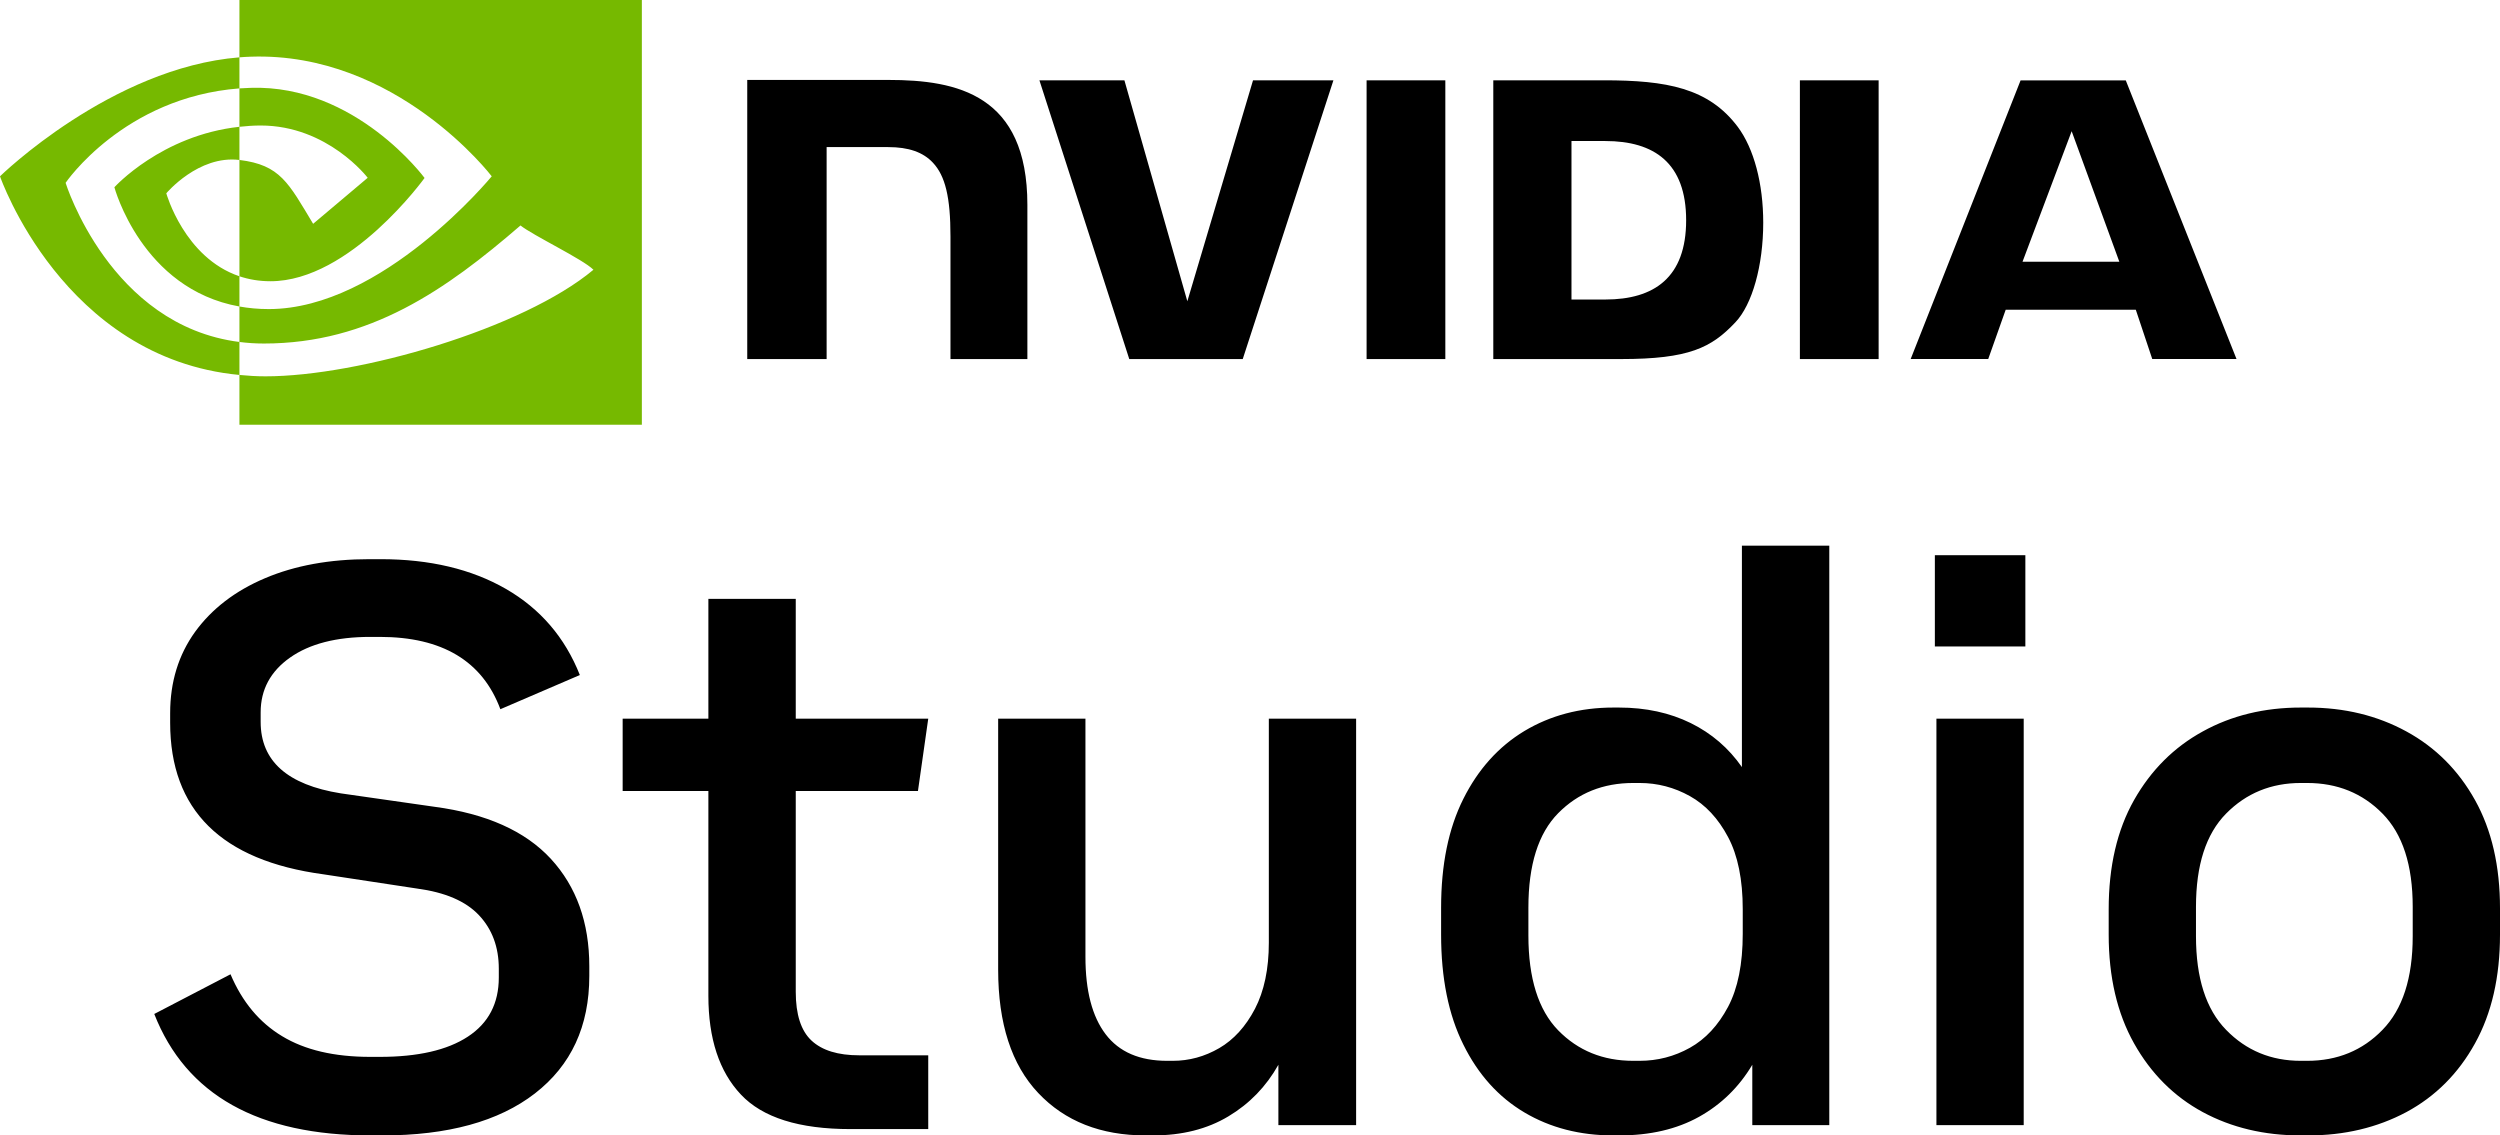
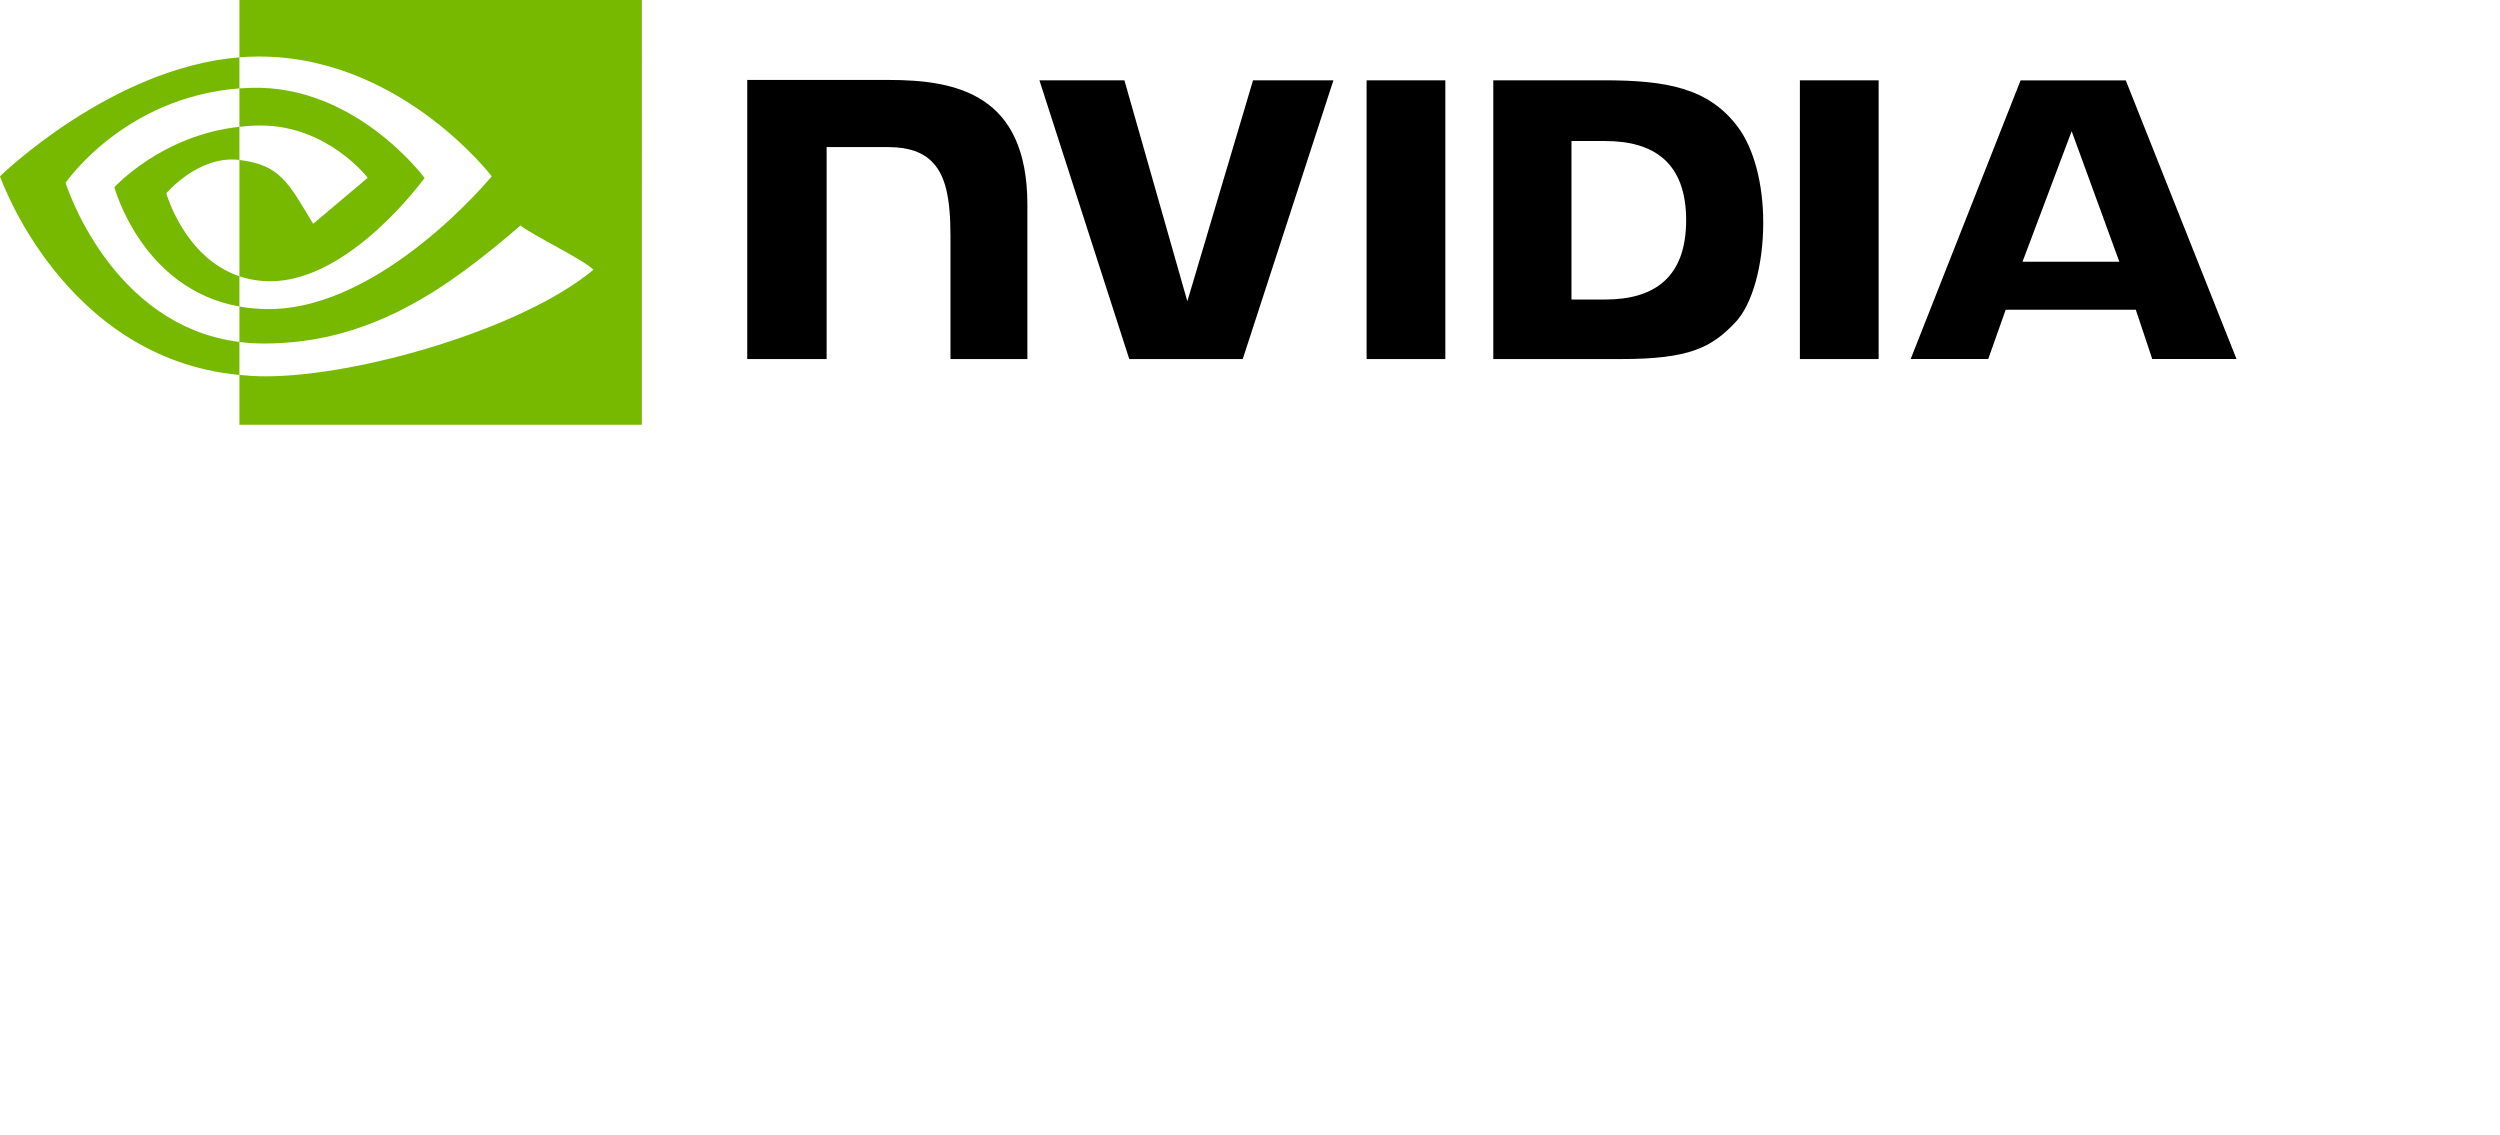
<svg xmlns="http://www.w3.org/2000/svg" id="b" data-name="Layer 2" viewBox="0 0 272.1 123.58">
  <defs>
    <style>
      .i {
        fill: #76b900;
      }
    </style>
  </defs>
  <g id="c" data-name="Layer 1">
    <g id="d" data-name="Studio">
      <g id="e" data-name="NVIDIA Logo">
        <path id="f" data-name="Eye Mark" class="i" d="M26.06,13.8v-4.18c.41-.03.82-.05,1.24-.06,11.42-.36,18.91,9.81,18.91,9.81,0,0-8.09,11.24-16.77,11.24-1.25,0-2.37-.2-3.38-.54v-12.66c4.45.54,5.34,2.5,8.02,6.95l5.94-5.01s-4.34-5.69-11.65-5.69c-.8,0-1.56.06-2.31.14M26.06,0v6.24c.41-.03.82-.06,1.24-.07,15.88-.54,26.22,13.02,26.22,13.02,0,0-11.88,14.45-24.26,14.45-1.14,0-2.2-.1-3.2-.28v3.86c.86.11,1.74.17,2.66.17,11.53,0,19.86-5.88,27.93-12.85,1.33,1.07,6.81,3.68,7.94,4.82-7.68,6.42-25.55,11.6-35.69,11.6-.98,0-1.91-.06-2.84-.15v5.42h43.8V0S26.06,0,26.06,0ZM26.06,30.07v3.29c-10.65-1.9-13.61-12.98-13.61-12.98,0,0,5.12-5.66,13.61-6.58v3.61h-.01c-4.46-.54-7.95,3.63-7.95,3.63,0,0,1.96,7.01,7.96,9.03M7.14,19.9s6.31-9.31,18.92-10.28v-3.38C12.1,7.36,0,19.19,0,19.19c0,0,6.85,19.81,26.06,21.62v-3.59c-14.1-1.78-18.92-17.32-18.92-17.32Z" />
        <path id="g" data-name="NVIDIA" d="M148.74,8.74v30.34h8.57V8.74h-8.57,0ZM81.33,8.7v30.38h8.64v-23.07h6.7c2.22,0,3.8.55,4.87,1.7,1.35,1.44,1.91,3.77,1.91,8.03v13.34h8.37v-16.79c0-11.98-7.63-13.59-15.11-13.59h-15.38M162.53,8.74v30.34h13.9c7.41,0,9.83-1.23,12.44-3.99,1.85-1.94,3.04-6.2,3.04-10.85,0-4.26-1.01-8.07-2.77-10.43-3.18-4.24-7.75-5.07-14.58-5.07h-12.03,0ZM171.04,15.35h3.68c5.34,0,8.8,2.4,8.8,8.62s-3.46,8.63-8.8,8.63h-3.68s0-17.25,0-17.25ZM136.38,8.74l-7.15,24.05-6.85-24.05h-9.25l9.78,30.34h12.35l9.87-30.34h-8.75ZM195.9,39.08h8.57V8.74h-8.57v30.34ZM219.92,8.75l-11.96,30.32h8.44l1.9-5.36h14.16l1.79,5.36h9.17l-12.05-30.32h-11.45,0ZM225.48,14.28l5.19,14.21h-10.54l5.35-14.21h0Z" />
      </g>
-       <path id="h" data-name="svg 1" d="M59.95,93.47c2.79,3.03,4.19,6.93,4.19,11.71v1.04c0,5.47-1.97,9.73-5.92,12.79-3.94,3.05-9.49,4.57-16.63,4.57h-1.21c-12.27,0-20.13-4.4-23.59-13.22l8.3-4.32c1.27,3,3.14,5.25,5.62,6.74,2.47,1.5,5.67,2.25,9.59,2.25h1.03c4.15,0,7.35-.73,9.59-2.2,2.25-1.47,3.37-3.62,3.37-6.44v-.95c0-2.36-.72-4.3-2.16-5.83s-3.68-2.49-6.74-2.9l-10.19-1.55c-11.12-1.5-16.68-7-16.68-16.5v-1.04c0-3.4.91-6.35,2.72-8.86,1.82-2.5,4.35-4.45,7.61-5.83,3.25-1.38,7.04-2.07,11.36-2.07h1.21c5.36,0,9.9,1.08,13.65,3.24,3.74,2.16,6.42,5.28,8.04,9.37l-8.65,3.72c-1.95-5.24-6.33-7.87-13.13-7.87h-1.03c-3.69,0-6.6.75-8.73,2.25s-3.2,3.49-3.2,5.96v1.04c0,4.26,2.91,6.85,8.73,7.78l10.19,1.46c5.65.75,9.87,2.64,12.66,5.66h0ZM99.91,86.09l1.12-7.87h-14.42v-13.04h-9.51v13.04h-9.33v7.87h9.33v22.29c0,4.66,1.18,8.25,3.54,10.75,2.36,2.51,6.34,3.76,11.93,3.76h8.46v-8.03h-7.51c-2.31,0-4.04-.53-5.19-1.6s-1.72-2.84-1.72-5.31v-21.86h13.3ZM138.1,102.59c0,2.88-.51,5.28-1.51,7.21-1.01,1.93-2.31,3.36-3.89,4.28-1.59.92-3.27,1.38-5.06,1.38h-.6c-3,0-5.23-.96-6.7-2.89-1.47-1.93-2.2-4.74-2.2-8.43v-25.92h-9.5v27.31c0,5.87,1.45,10.35,4.36,13.43s6.81,4.62,11.71,4.62h.77c3.17,0,5.91-.69,8.21-2.07,2.31-1.38,4.12-3.25,5.45-5.62v6.57h8.46v-44.24h-9.5v24.37h0ZM189.59,59.39h9.51v63.07h-8.38v-6.57c-1.44,2.42-3.37,4.31-5.79,5.66s-5.33,2.03-8.73,2.03h-.6c-3.63,0-6.86-.83-9.68-2.5-2.82-1.67-5.04-4.13-6.65-7.39-1.62-3.25-2.42-7.24-2.42-11.97v-2.93c0-4.67.8-8.61,2.42-11.84,1.61-3.22,3.83-5.69,6.65-7.39,2.82-1.69,6.05-2.55,9.68-2.55h.6c2.94,0,5.54.57,7.82,1.69,2.27,1.12,4.13,2.72,5.57,4.79v-24.1h0ZM189.68,98.96c0-3.22-.53-5.85-1.6-7.86-1.07-2.02-2.45-3.5-4.15-4.45s-3.53-1.43-5.48-1.43h-.69c-3.29,0-6.01,1.1-8.17,3.29-2.16,2.19-3.24,5.61-3.24,10.28v3.02c0,4.67,1.08,8.11,3.24,10.33,2.16,2.21,4.88,3.32,8.17,3.32h.69c1.95,0,3.78-.47,5.48-1.42s3.08-2.44,4.15-4.45c1.07-2.02,1.6-4.67,1.6-7.95v-2.68h0ZM210.76,122.46h9.5v-44.24h-9.5v44.24ZM210.59,70.36h9.85v-9.93h-9.85v9.93ZM272.1,98.87v2.85c0,4.61-.9,8.56-2.72,11.84-1.81,3.28-4.31,5.78-7.47,7.48-3.17,1.69-6.74,2.54-10.72,2.54h-.77c-3.98,0-7.54-.85-10.67-2.54-3.14-1.7-5.64-4.2-7.48-7.48s-2.76-7.23-2.76-11.84v-2.76c0-4.67.92-8.62,2.76-11.88,1.84-3.25,4.34-5.75,7.48-7.47,3.13-1.73,6.69-2.6,10.67-2.6h.77c3.98,0,7.55.87,10.72,2.6,3.16,1.72,5.66,4.22,7.47,7.47,1.82,3.26,2.72,7.19,2.72,11.79ZM262.6,98.7c0-4.55-1.1-7.93-3.29-10.15-2.18-2.22-4.92-3.33-8.2-3.33h-.69c-3.23,0-5.94,1.11-8.13,3.33s-3.28,5.6-3.28,10.15v3.2c0,4.55,1.09,7.95,3.28,10.19,2.19,2.25,4.9,3.37,8.13,3.37h.69c3.28,0,6.02-1.12,8.2-3.37,2.19-2.24,3.29-5.64,3.29-10.19v-3.2Z" />
    </g>
  </g>
</svg>